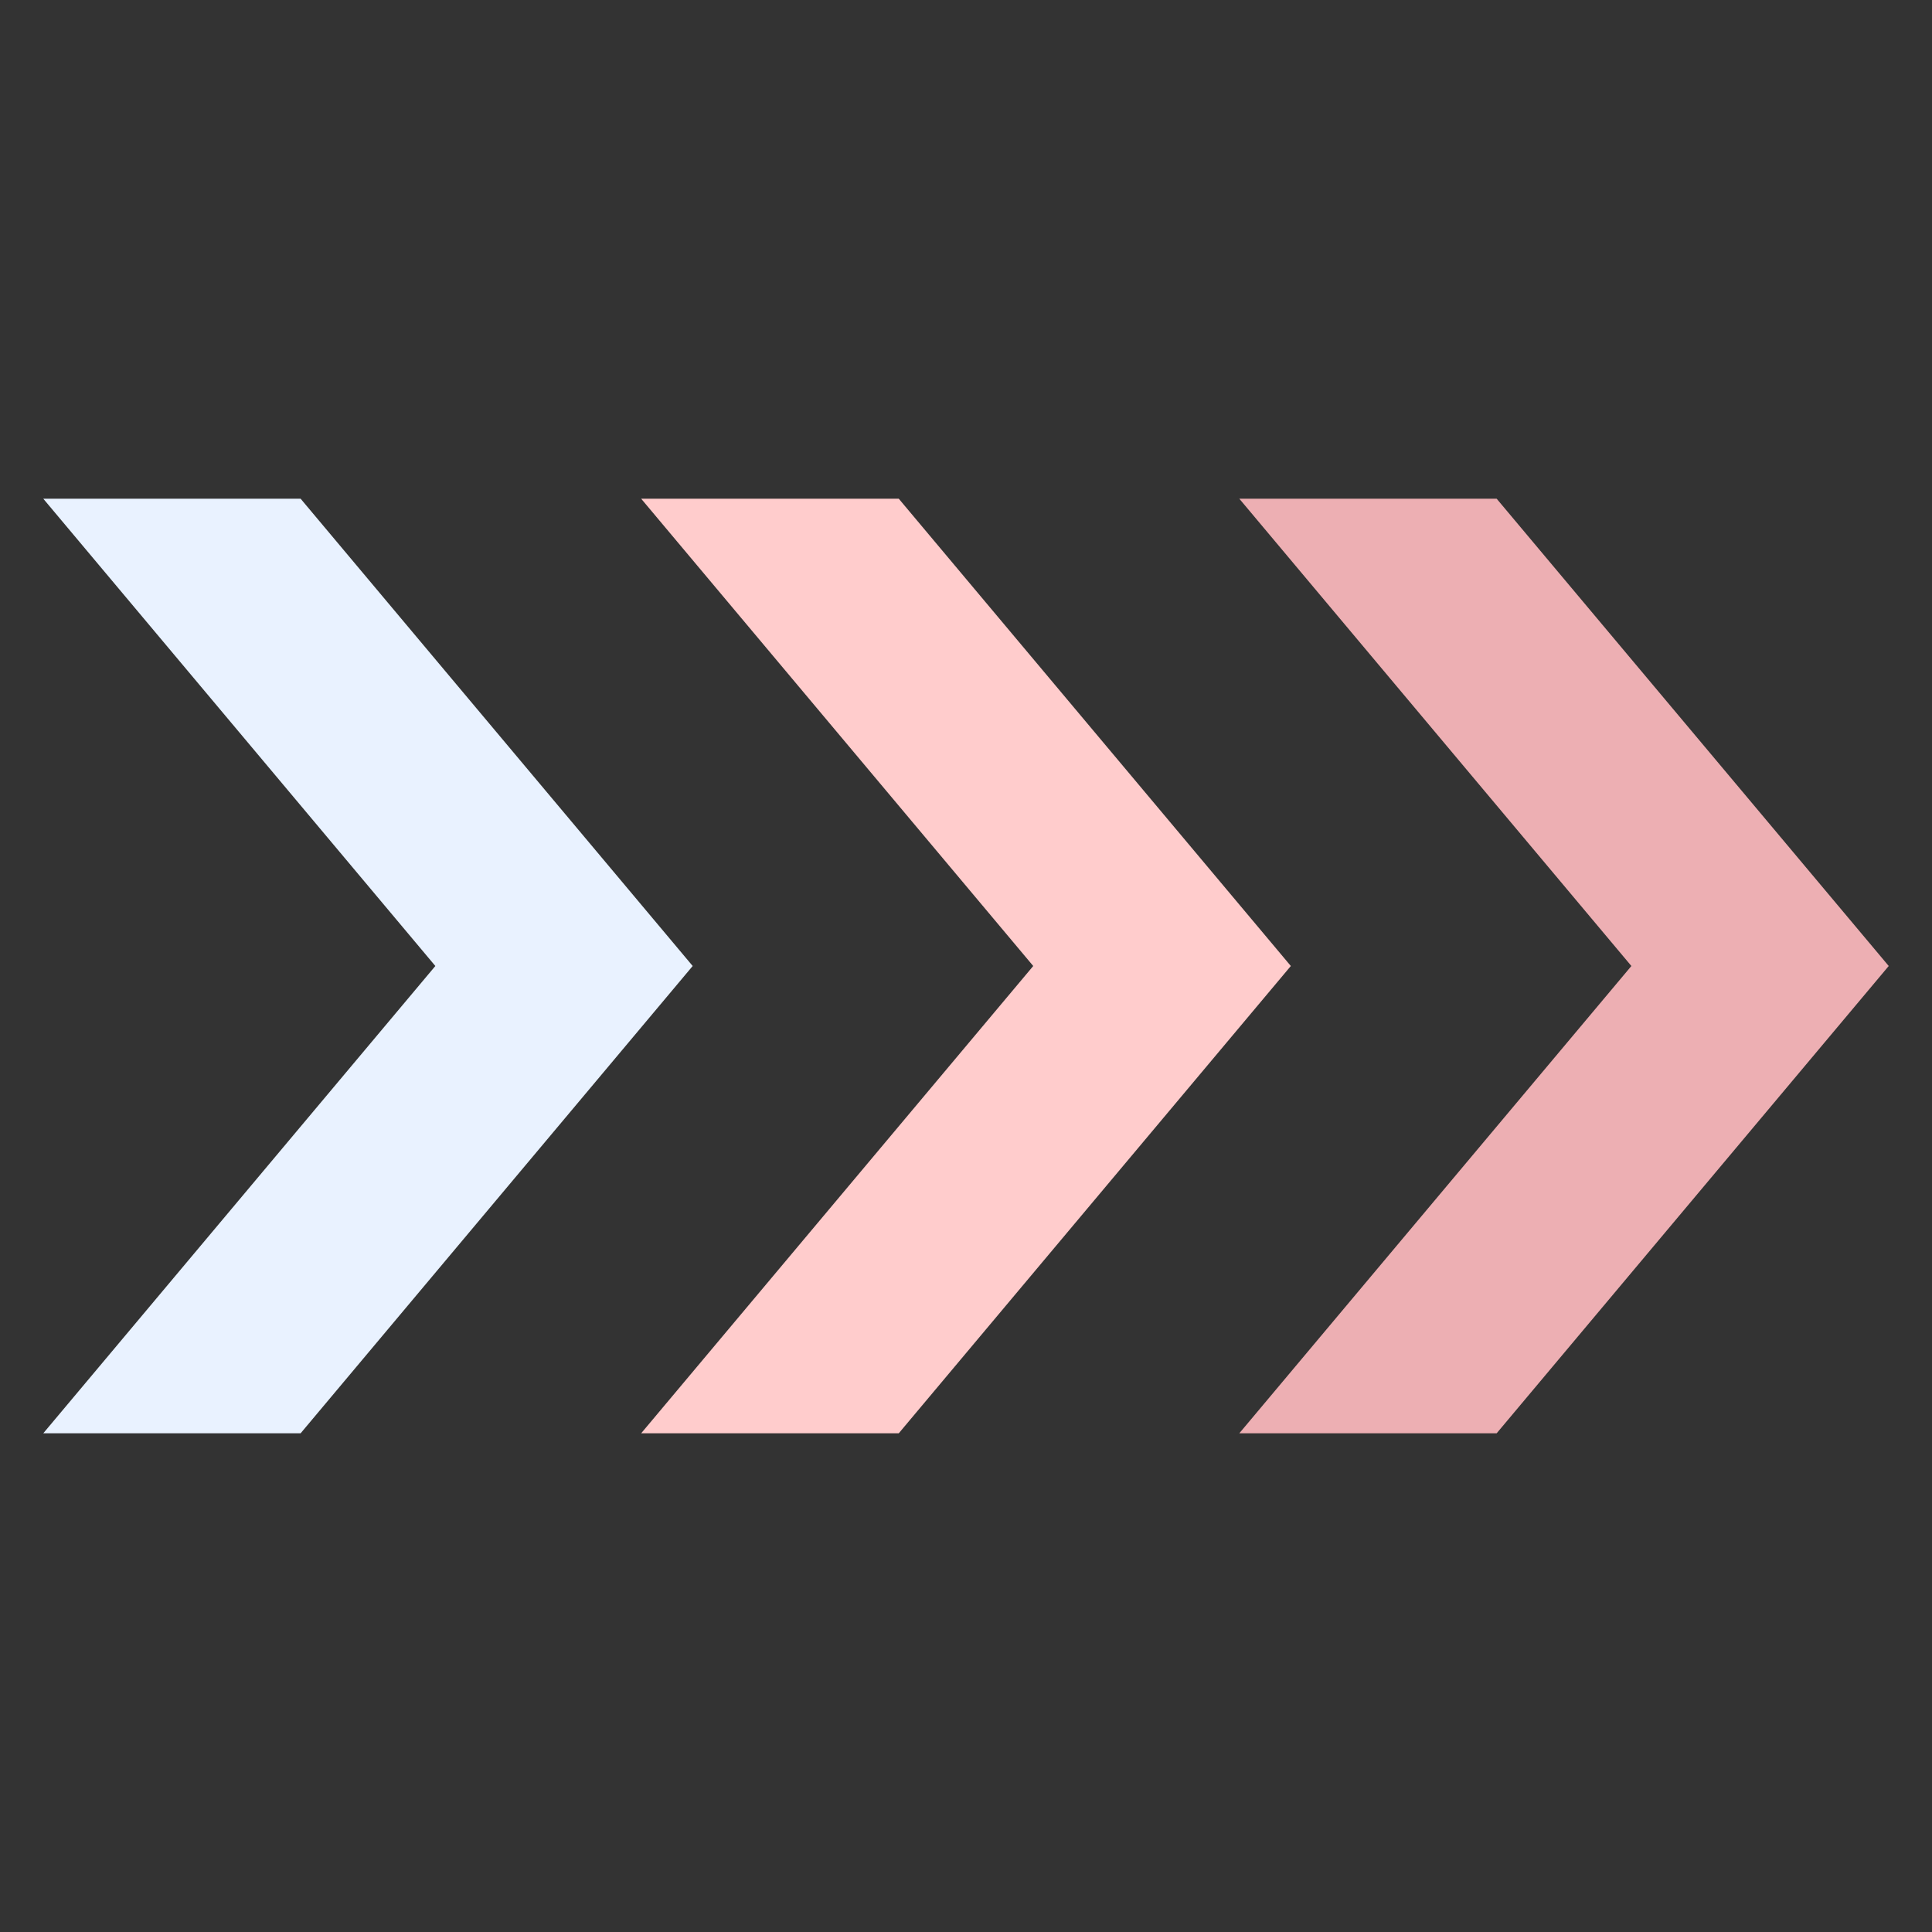
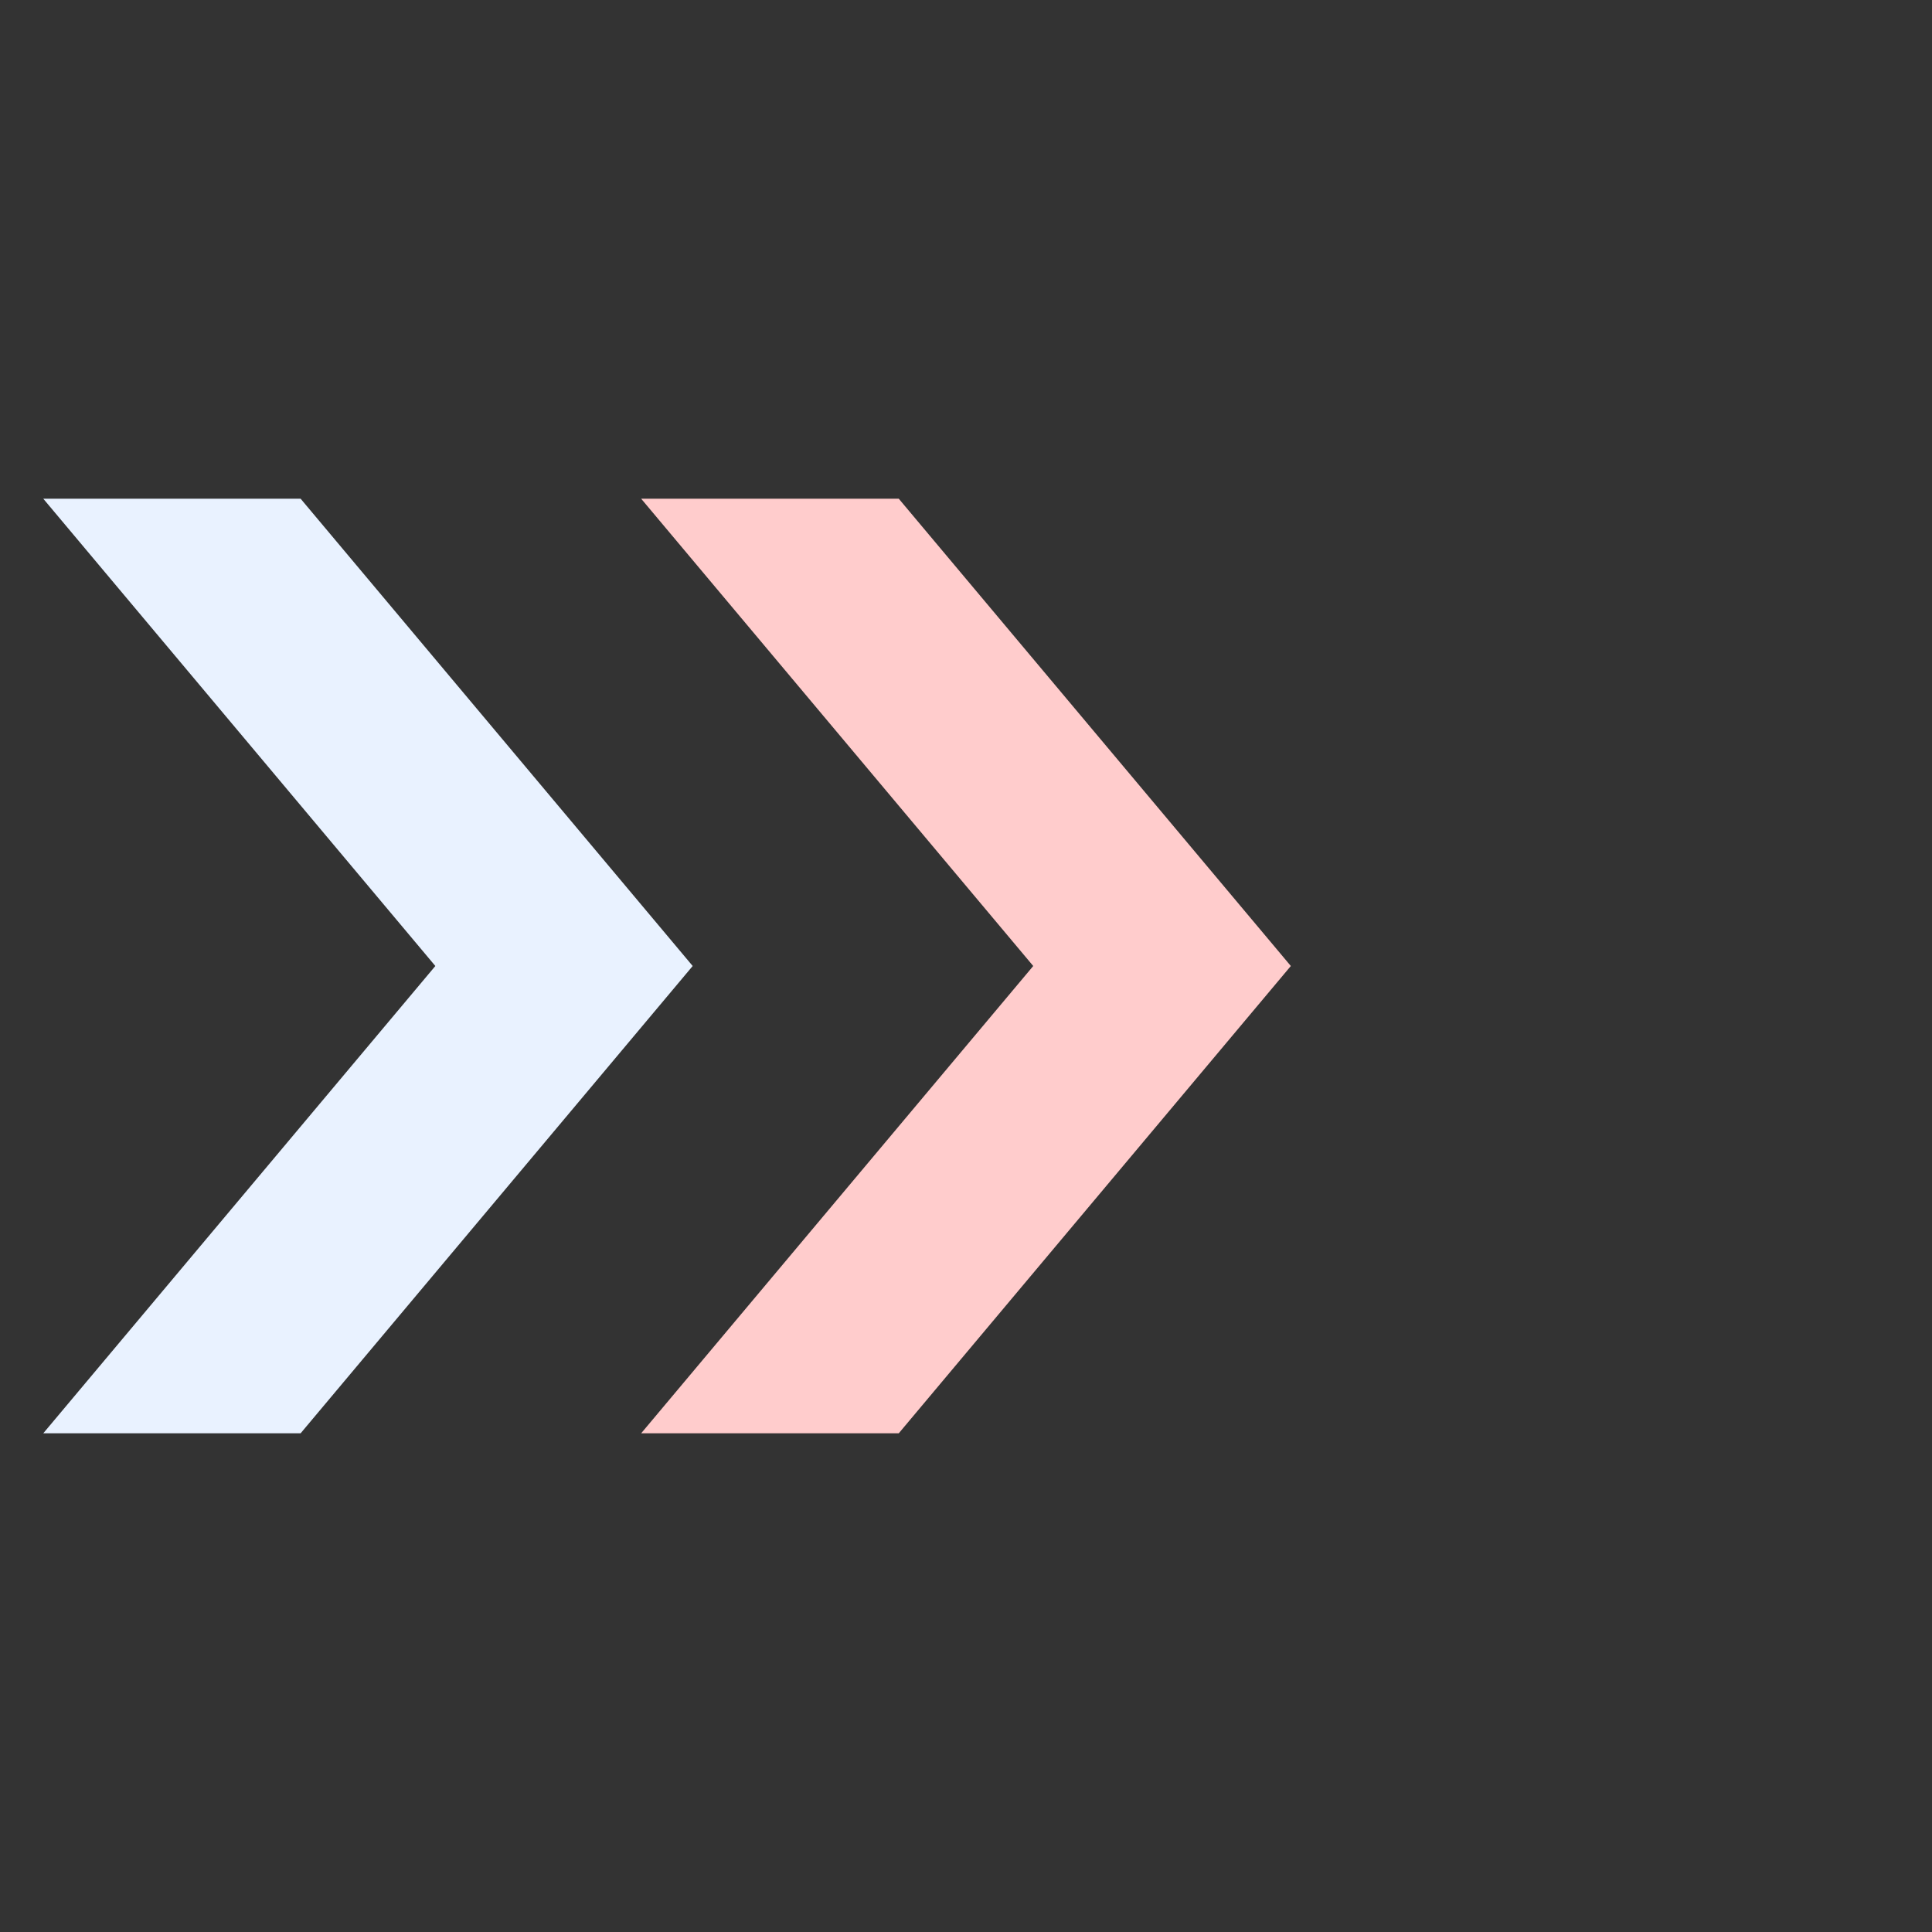
<svg xmlns="http://www.w3.org/2000/svg" id="Layer_1" data-name="Layer 1" width="75" height="75" viewBox="0 0 75 75">
  <rect x="0" y="0" width="75" height="75" fill="#333333" stroke="none" />
  <defs>
    <style>
      .cls-1 {
        fill: #fcc;
      }

      .cls-2 {
        fill: #e9f2ff;
      }

      .cls-3 {
        fill: #edafb3;
      }
    </style>
  </defs>
-   <polygon class="cls-3" points="58.1 19.36 48.11 19.36 63.33 37.5 48.11 55.64 58.1 55.64 73.32 37.5 58.1 19.36" />
  <polygon class="cls-1" points="34.89 19.36 24.89 19.36 40.11 37.5 24.89 55.64 34.89 55.64 50.11 37.5 34.89 19.36" />
  <polygon class="cls-2" points="11.67 19.36 1.68 19.36 16.9 37.5 1.68 55.64 11.67 55.64 26.89 37.5 11.67 19.36" />
</svg>